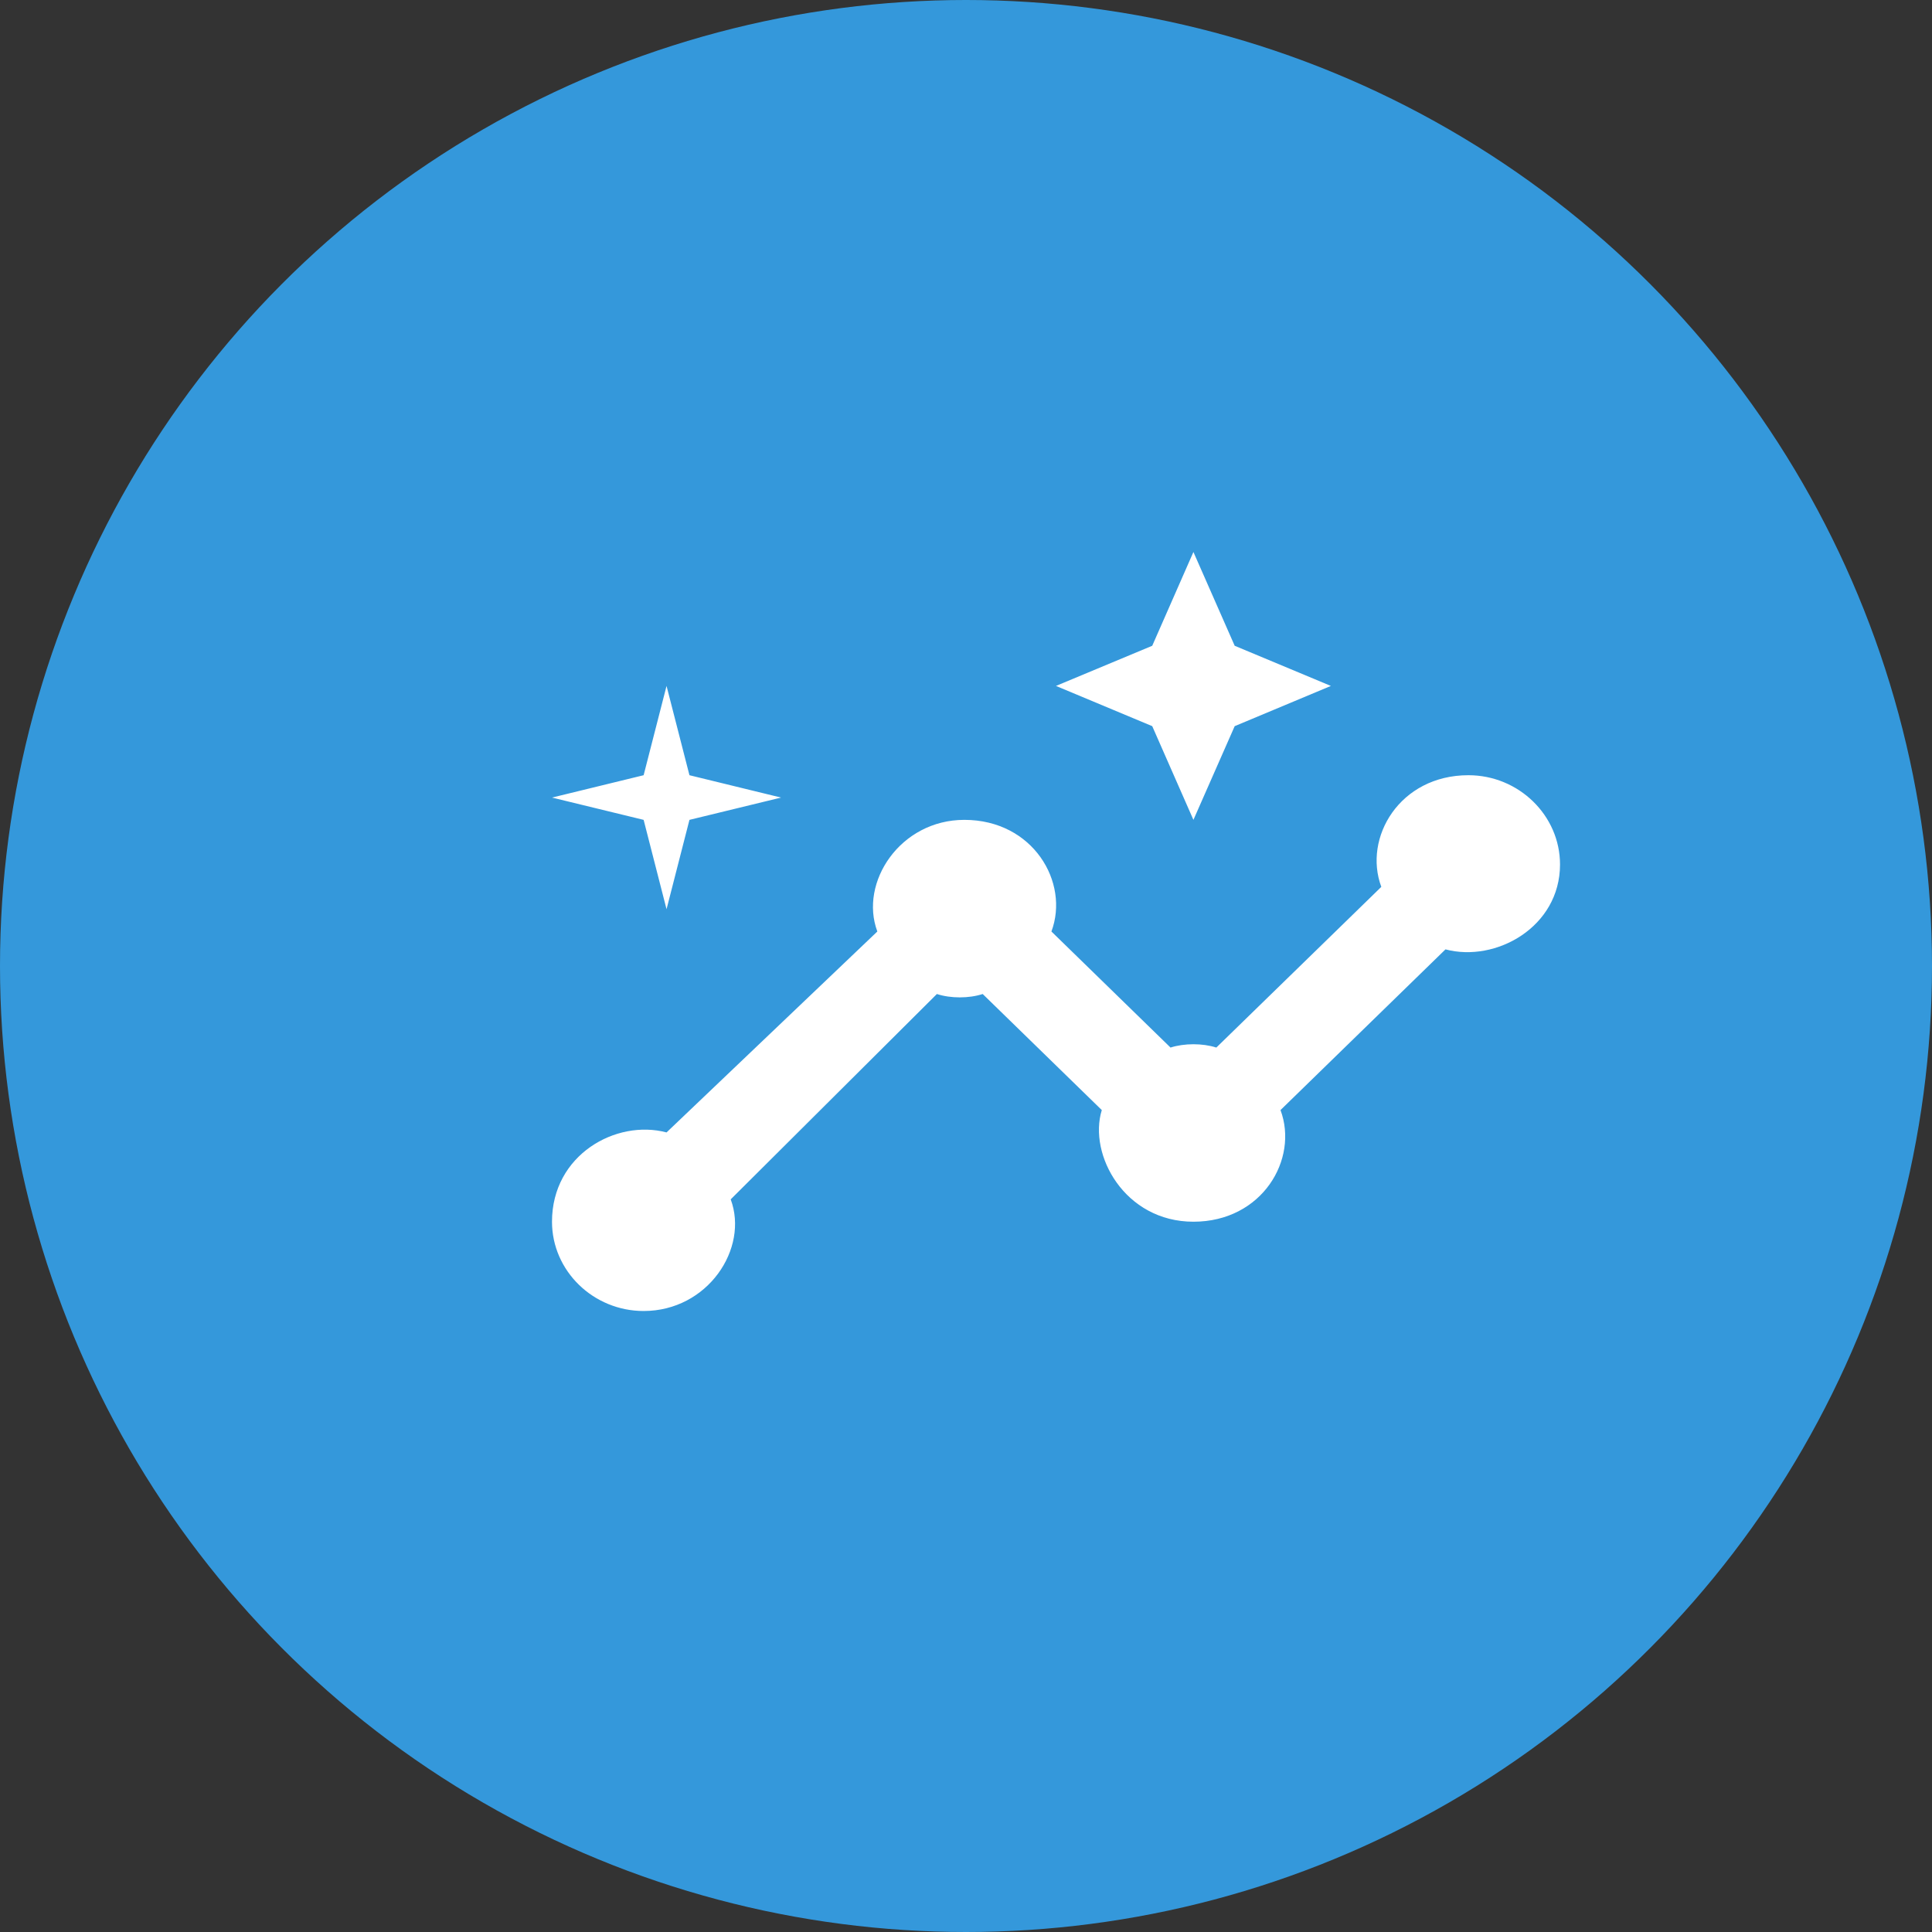
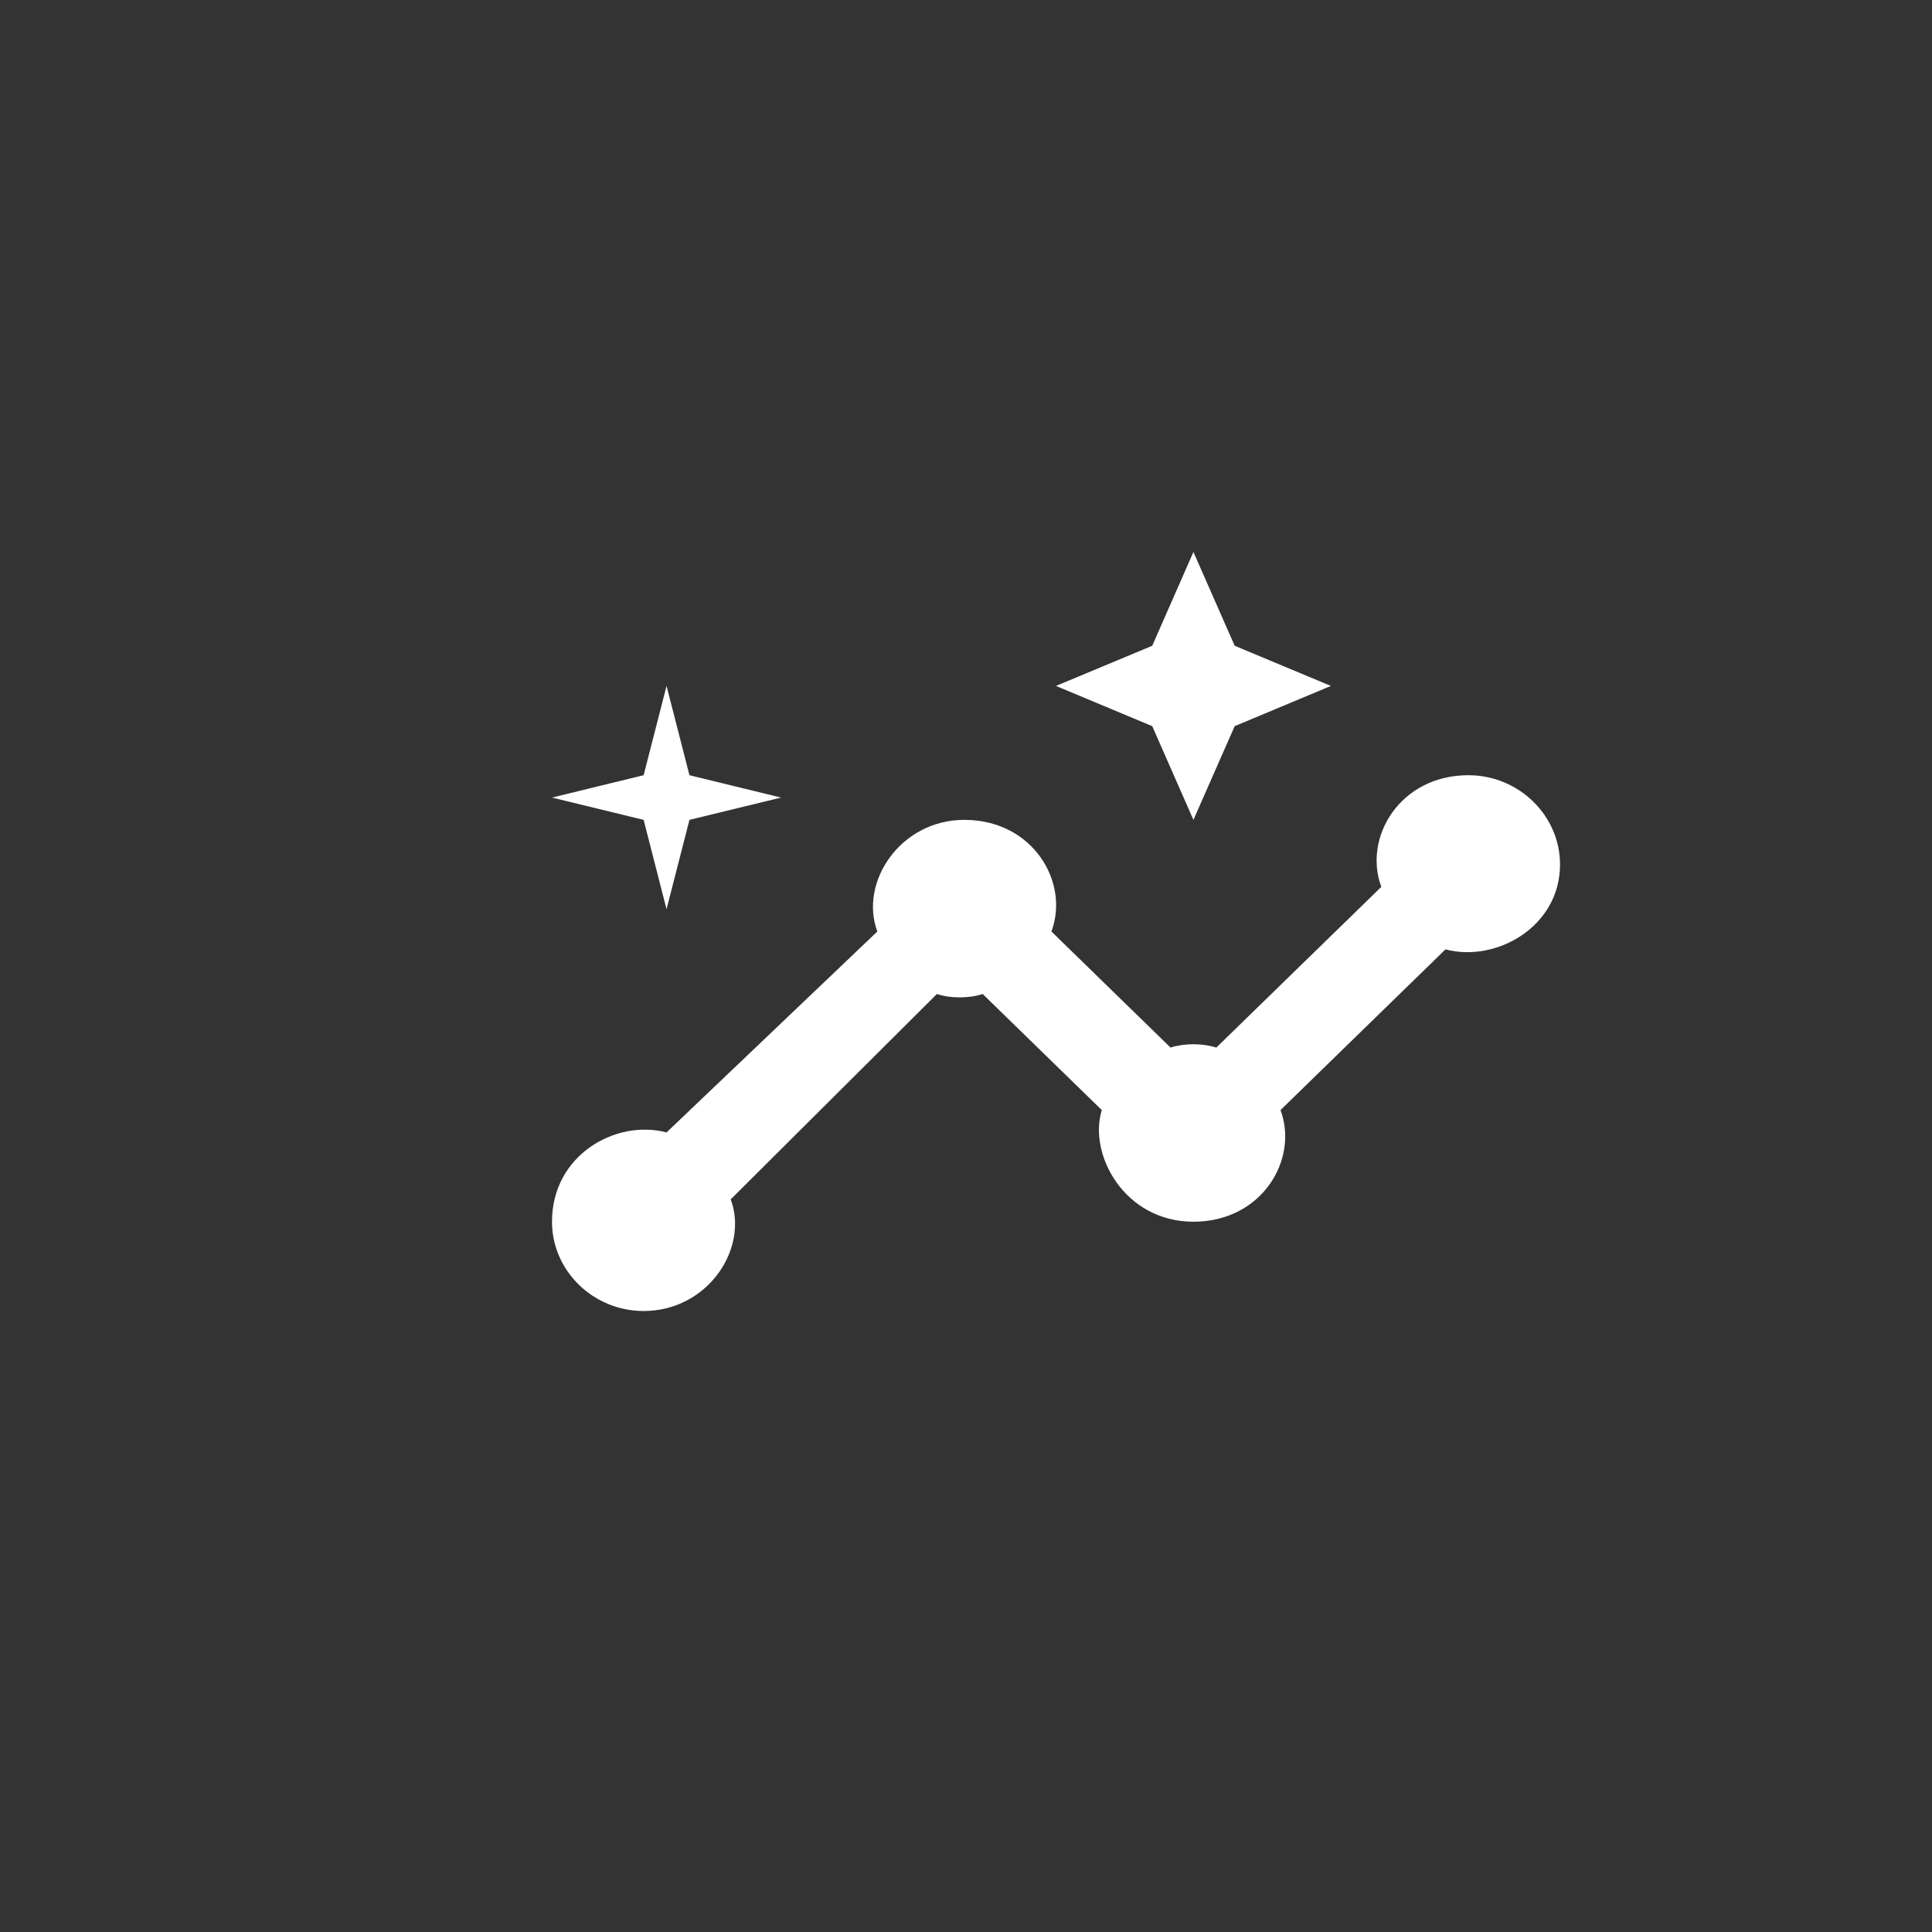
<svg xmlns="http://www.w3.org/2000/svg" width="28" height="28" viewBox="0 0 28 28" fill="none">
  <rect x="0" y="0" width="28" height="28" fill="#333333" stroke="none" />
-   <circle cx="14" cy="14" r="14" fill="#3498DB" />
  <path d="M21.281 11.235C20.285 11.235 19.753 12.141 20.019 12.853L17.628 15.182C17.429 15.118 17.164 15.118 16.964 15.182L15.238 13.5C15.504 12.788 14.972 11.882 13.976 11.882C13.047 11.882 12.449 12.788 12.715 13.5L9.66 16.412C8.93 16.218 8 16.735 8 17.706C8 18.418 8.598 19 9.328 19C10.258 19 10.855 18.094 10.59 17.382L13.578 14.406C13.777 14.471 14.043 14.471 14.242 14.406L15.968 16.088C15.769 16.735 16.3 17.706 17.296 17.706C18.293 17.706 18.824 16.8 18.558 16.088L20.949 13.759C21.679 13.953 22.609 13.435 22.609 12.529C22.609 11.818 22.011 11.235 21.281 11.235ZM17.296 11.882L17.894 10.524L19.288 9.941L17.894 9.359L17.296 8L16.699 9.359L15.304 9.941L16.699 10.524L17.296 11.882ZM9.66 13.177L9.992 11.882L11.32 11.559L9.992 11.235L9.66 9.941L9.328 11.235L8 11.559L9.328 11.882L9.66 13.177Z" fill="white" />
</svg>